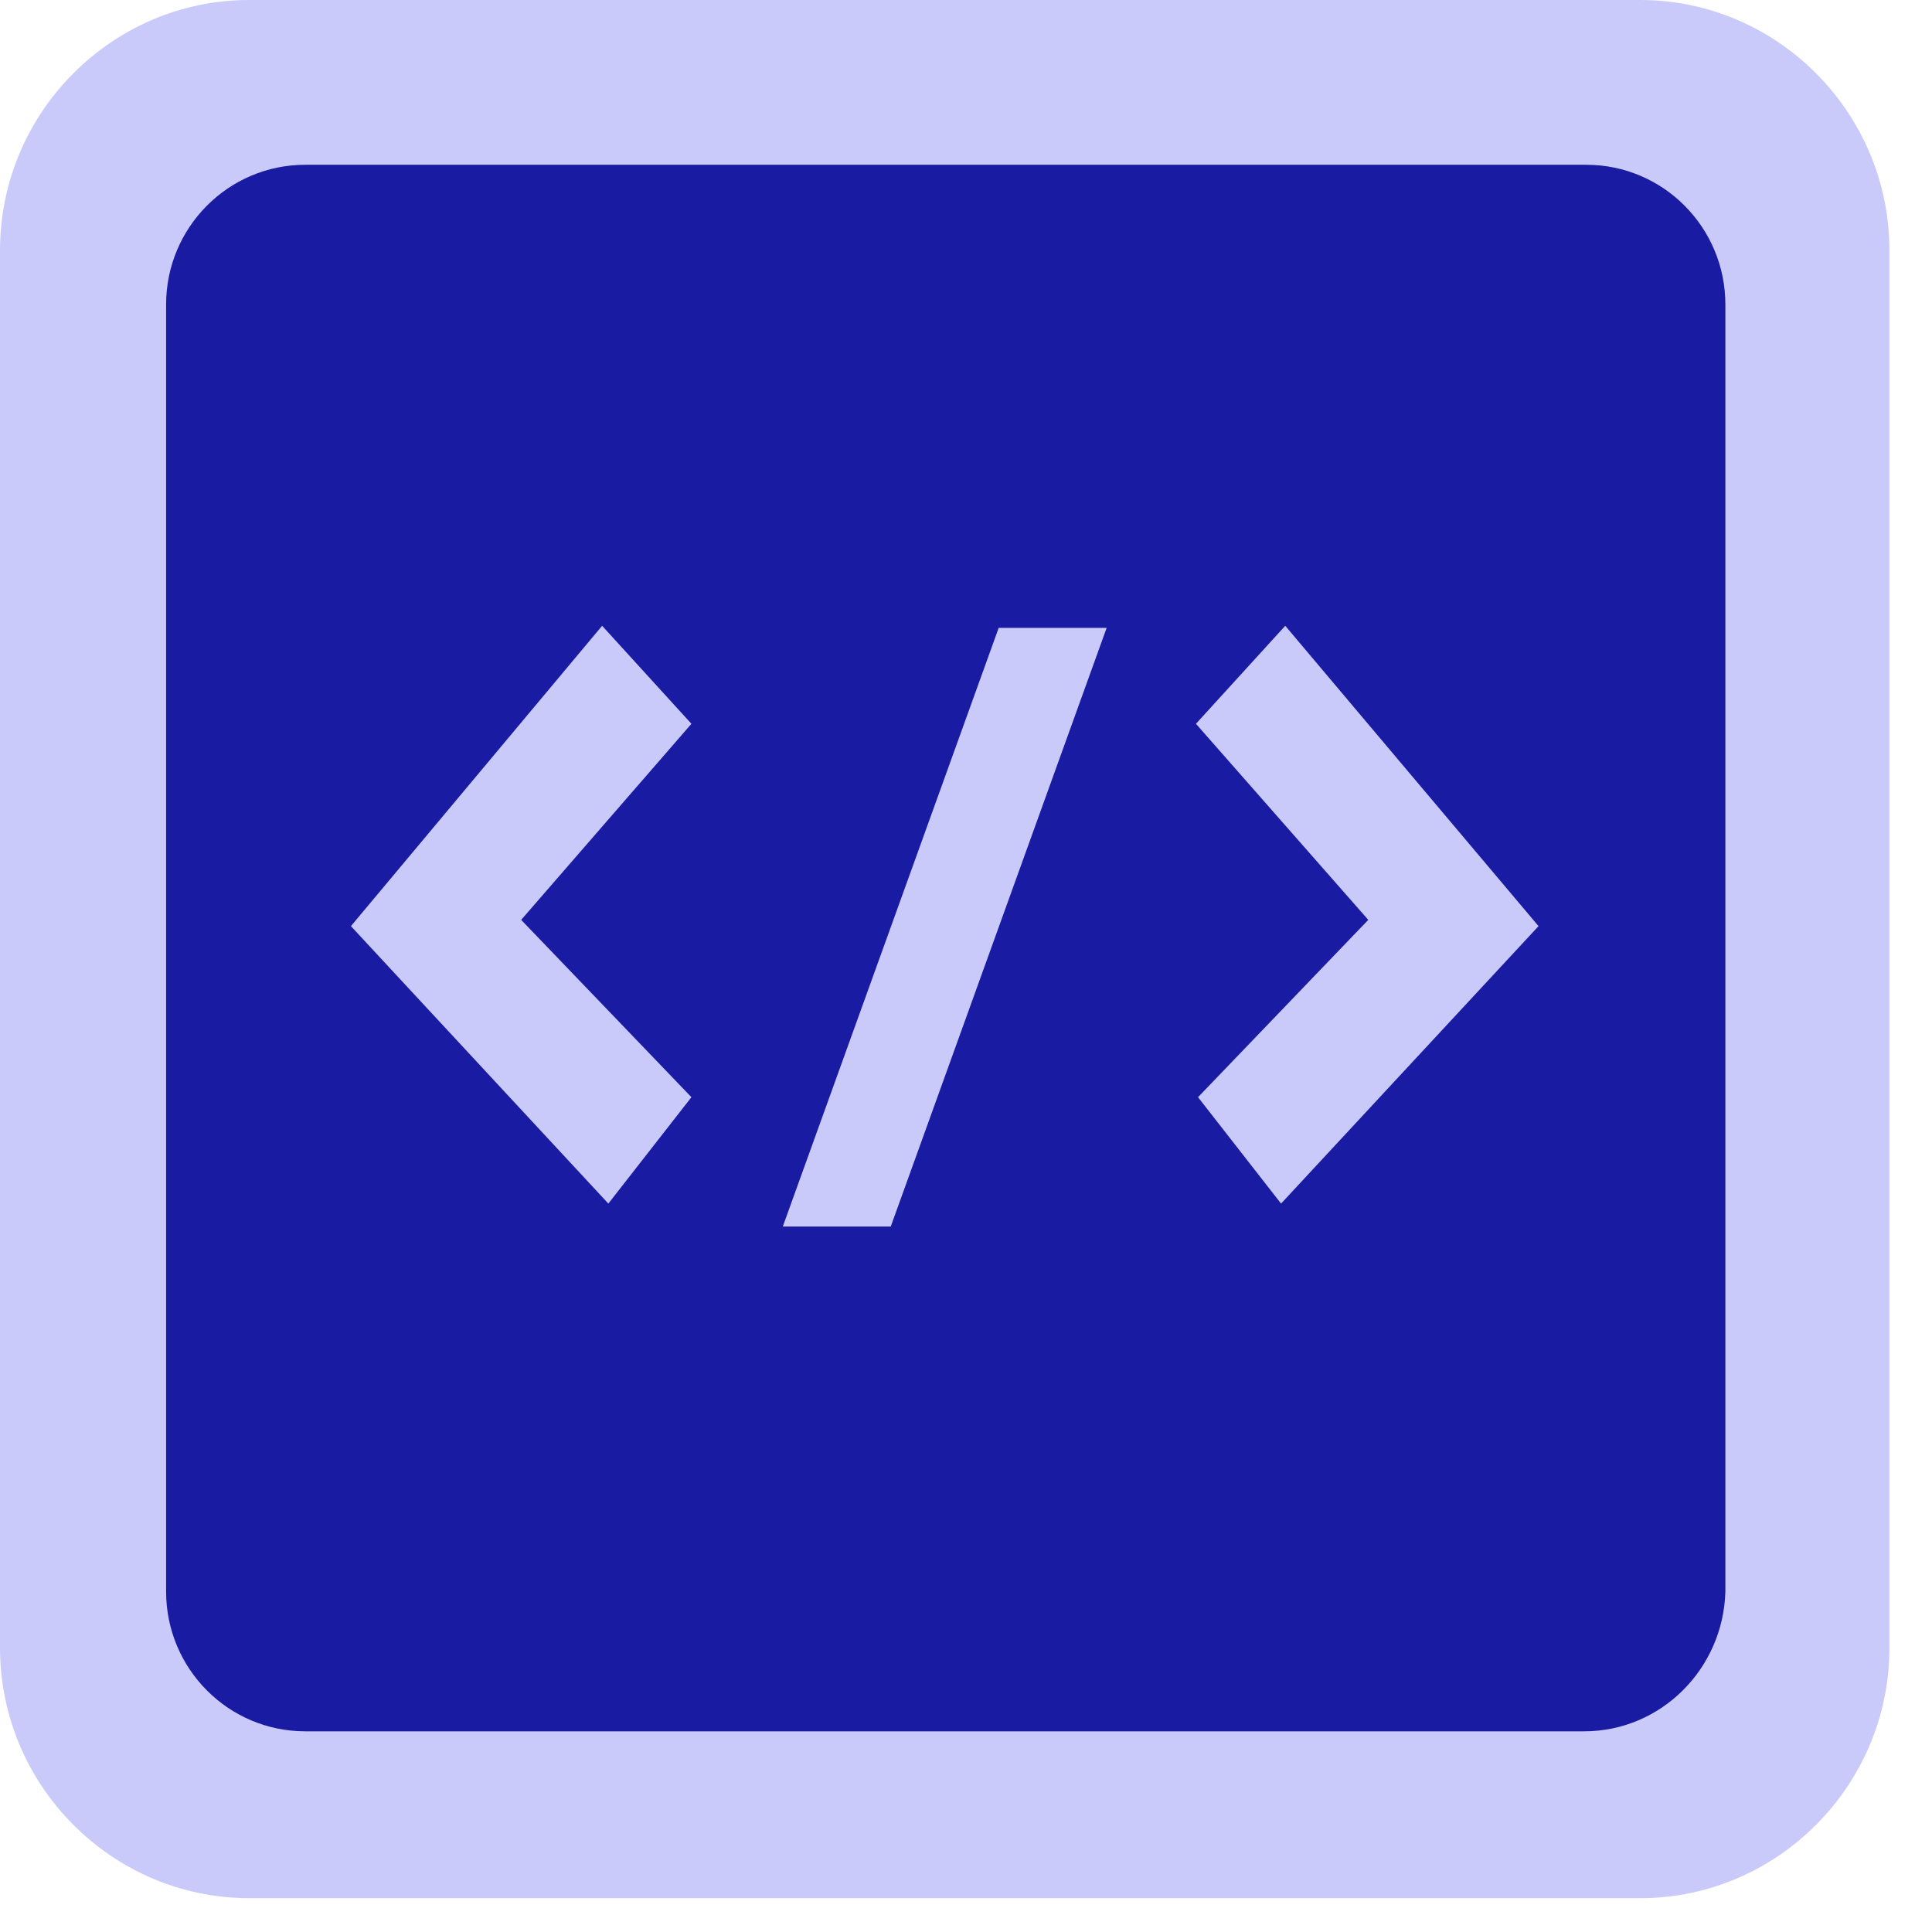
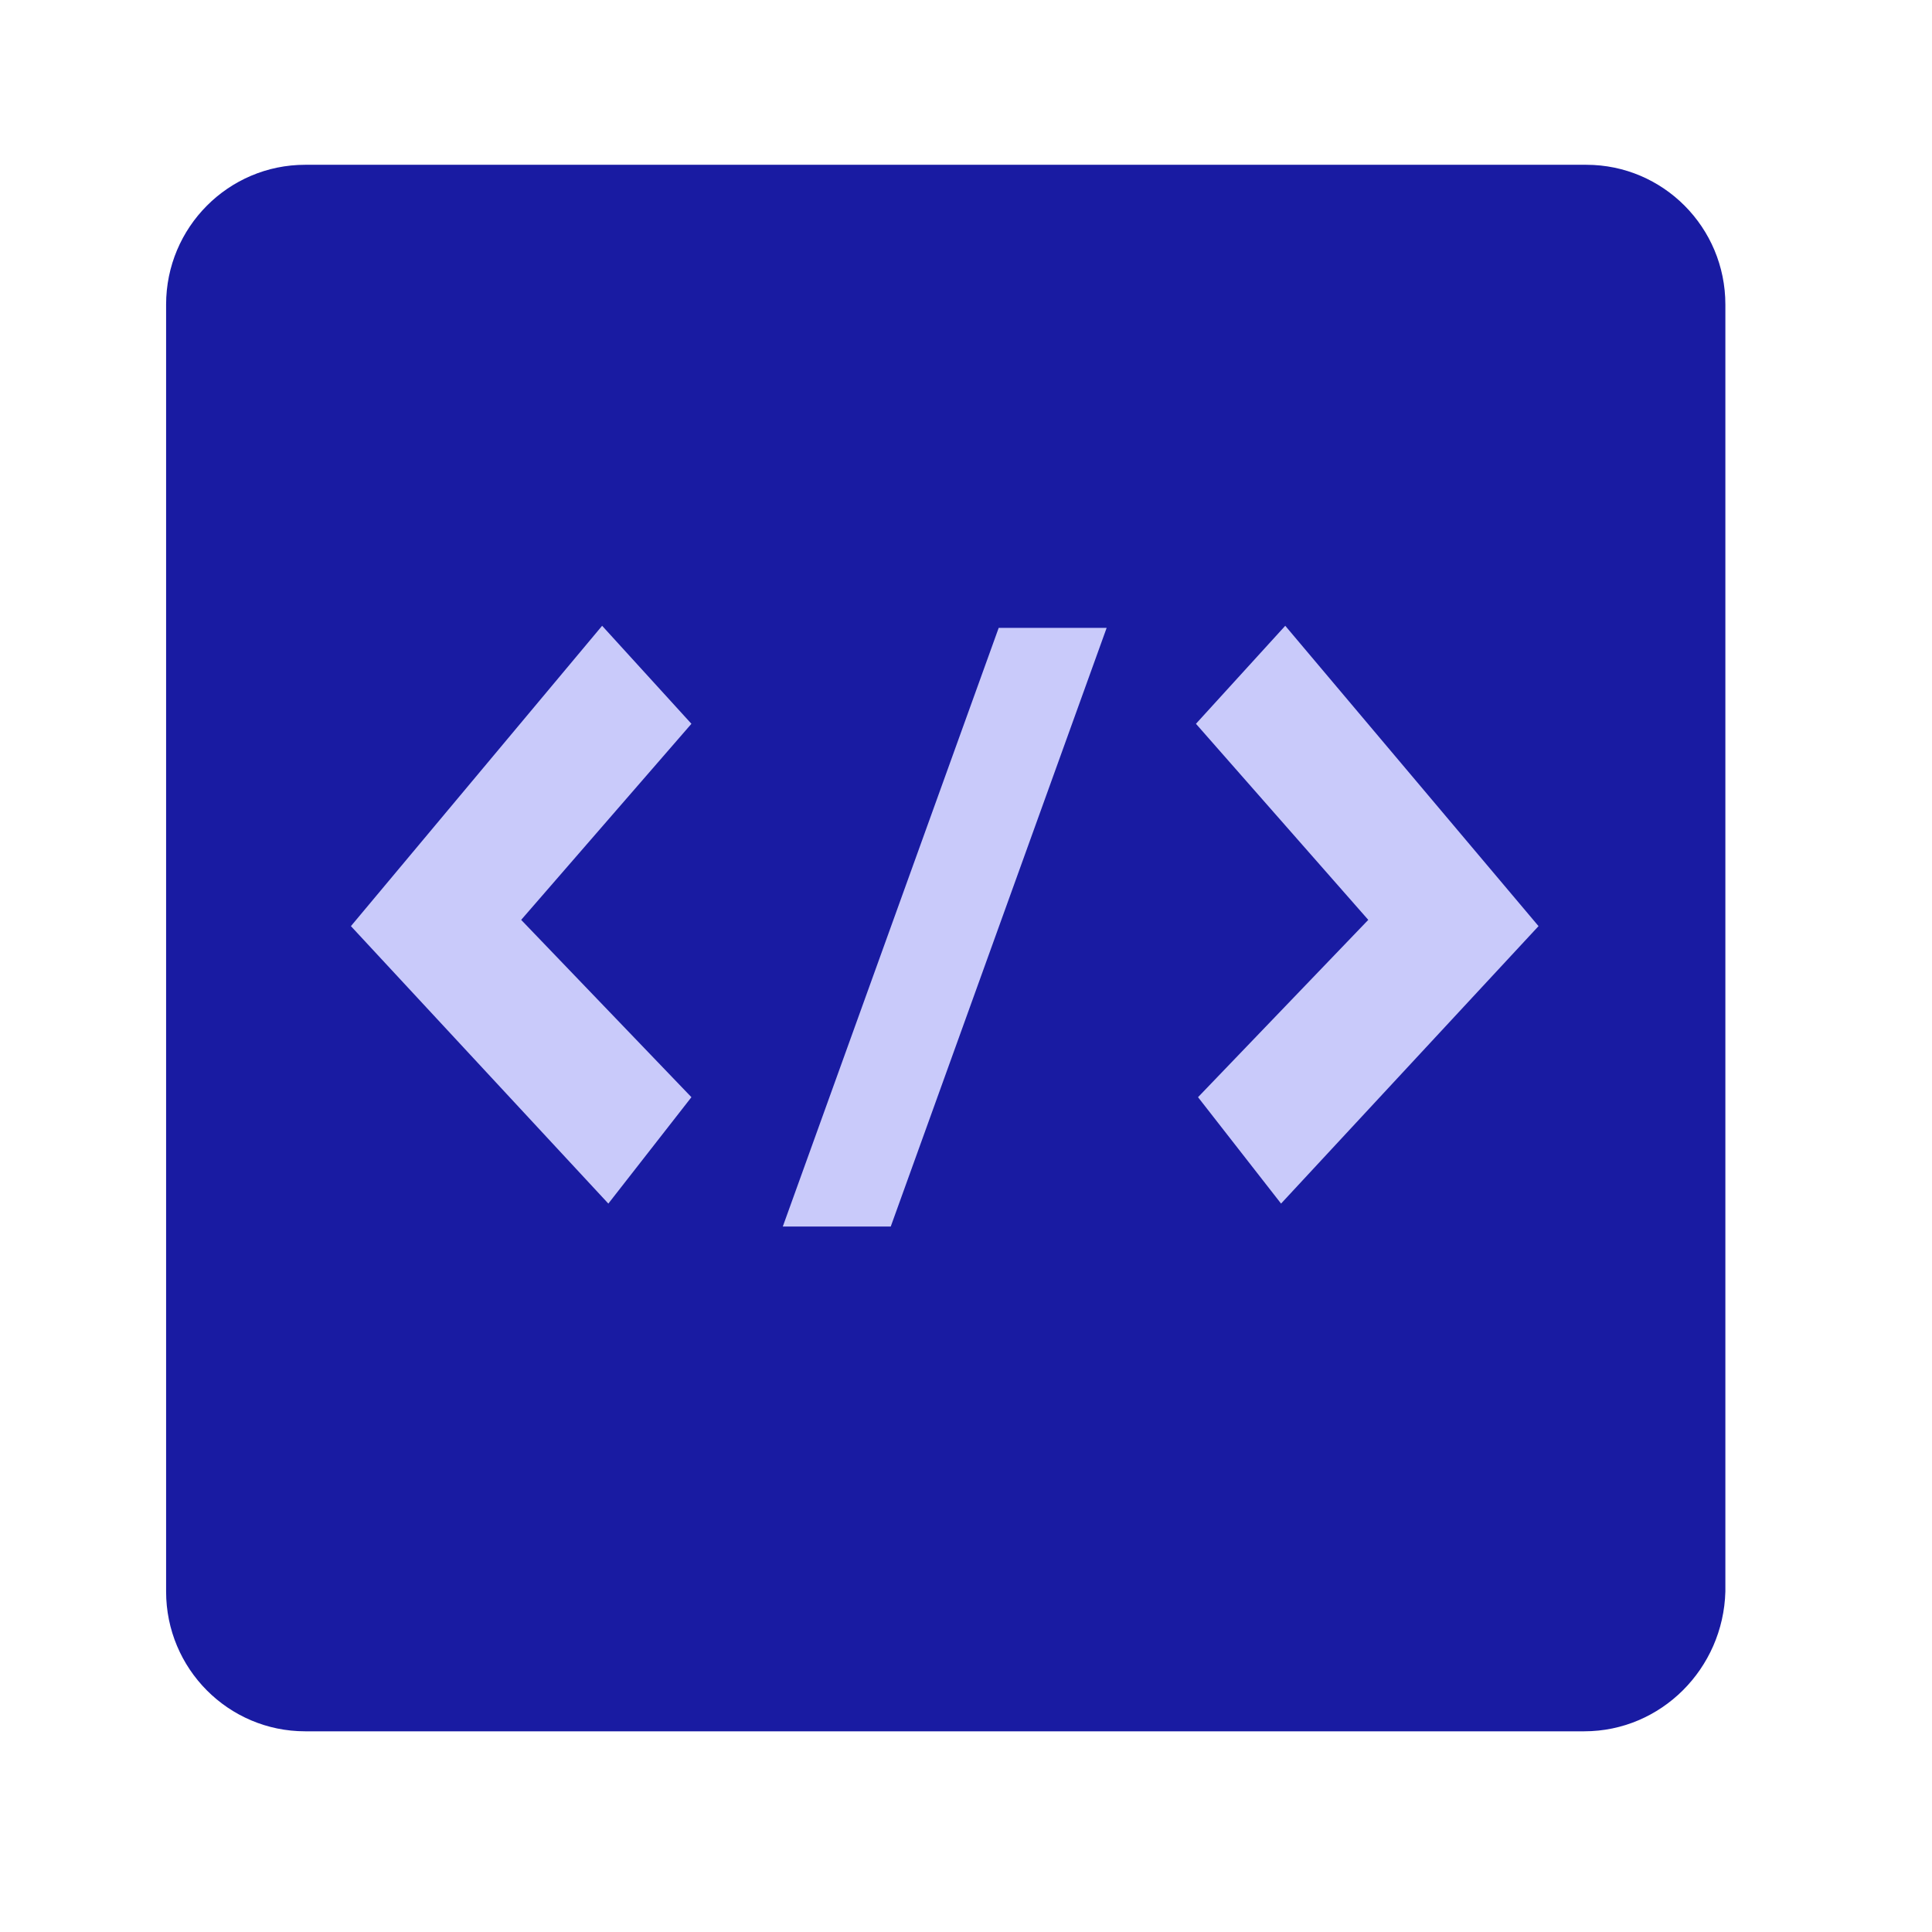
<svg xmlns="http://www.w3.org/2000/svg" width="41" height="41" viewBox="0 0 41 41" fill="none">
-   <path d="M34.809 40.282H5.287C2.379 40.282 0 37.892 0 34.971V5.312C0 2.39 2.379 0 5.287 0H34.809C37.717 0 40.096 2.39 40.096 5.312V34.971C40.096 37.892 37.717 40.282 34.809 40.282Z" fill="#C9CAFA" />
  <path d="M33.619 36.741H6.477C4.847 36.741 3.525 35.413 3.525 33.775V6.463C3.525 4.825 4.847 3.497 6.477 3.497H33.663C35.294 3.497 36.615 4.825 36.615 6.463V33.775C36.571 35.413 35.25 36.741 33.619 36.741Z" fill="#191BA2" />
  <path d="M11.06 19.521L14.673 23.284L12.91 25.542L7.447 19.654L12.778 13.28L14.673 15.36L11.06 19.521Z" fill="#C9CAFA" />
  <path d="M18.903 26.029H16.612L21.194 13.324H23.485L18.903 26.029Z" fill="#C9CAFA" />
  <path d="M25.38 15.36L27.275 13.28L32.65 19.654L27.186 25.542L25.424 23.284L29.037 19.521L25.38 15.36Z" fill="#C9CAFA" />
</svg>